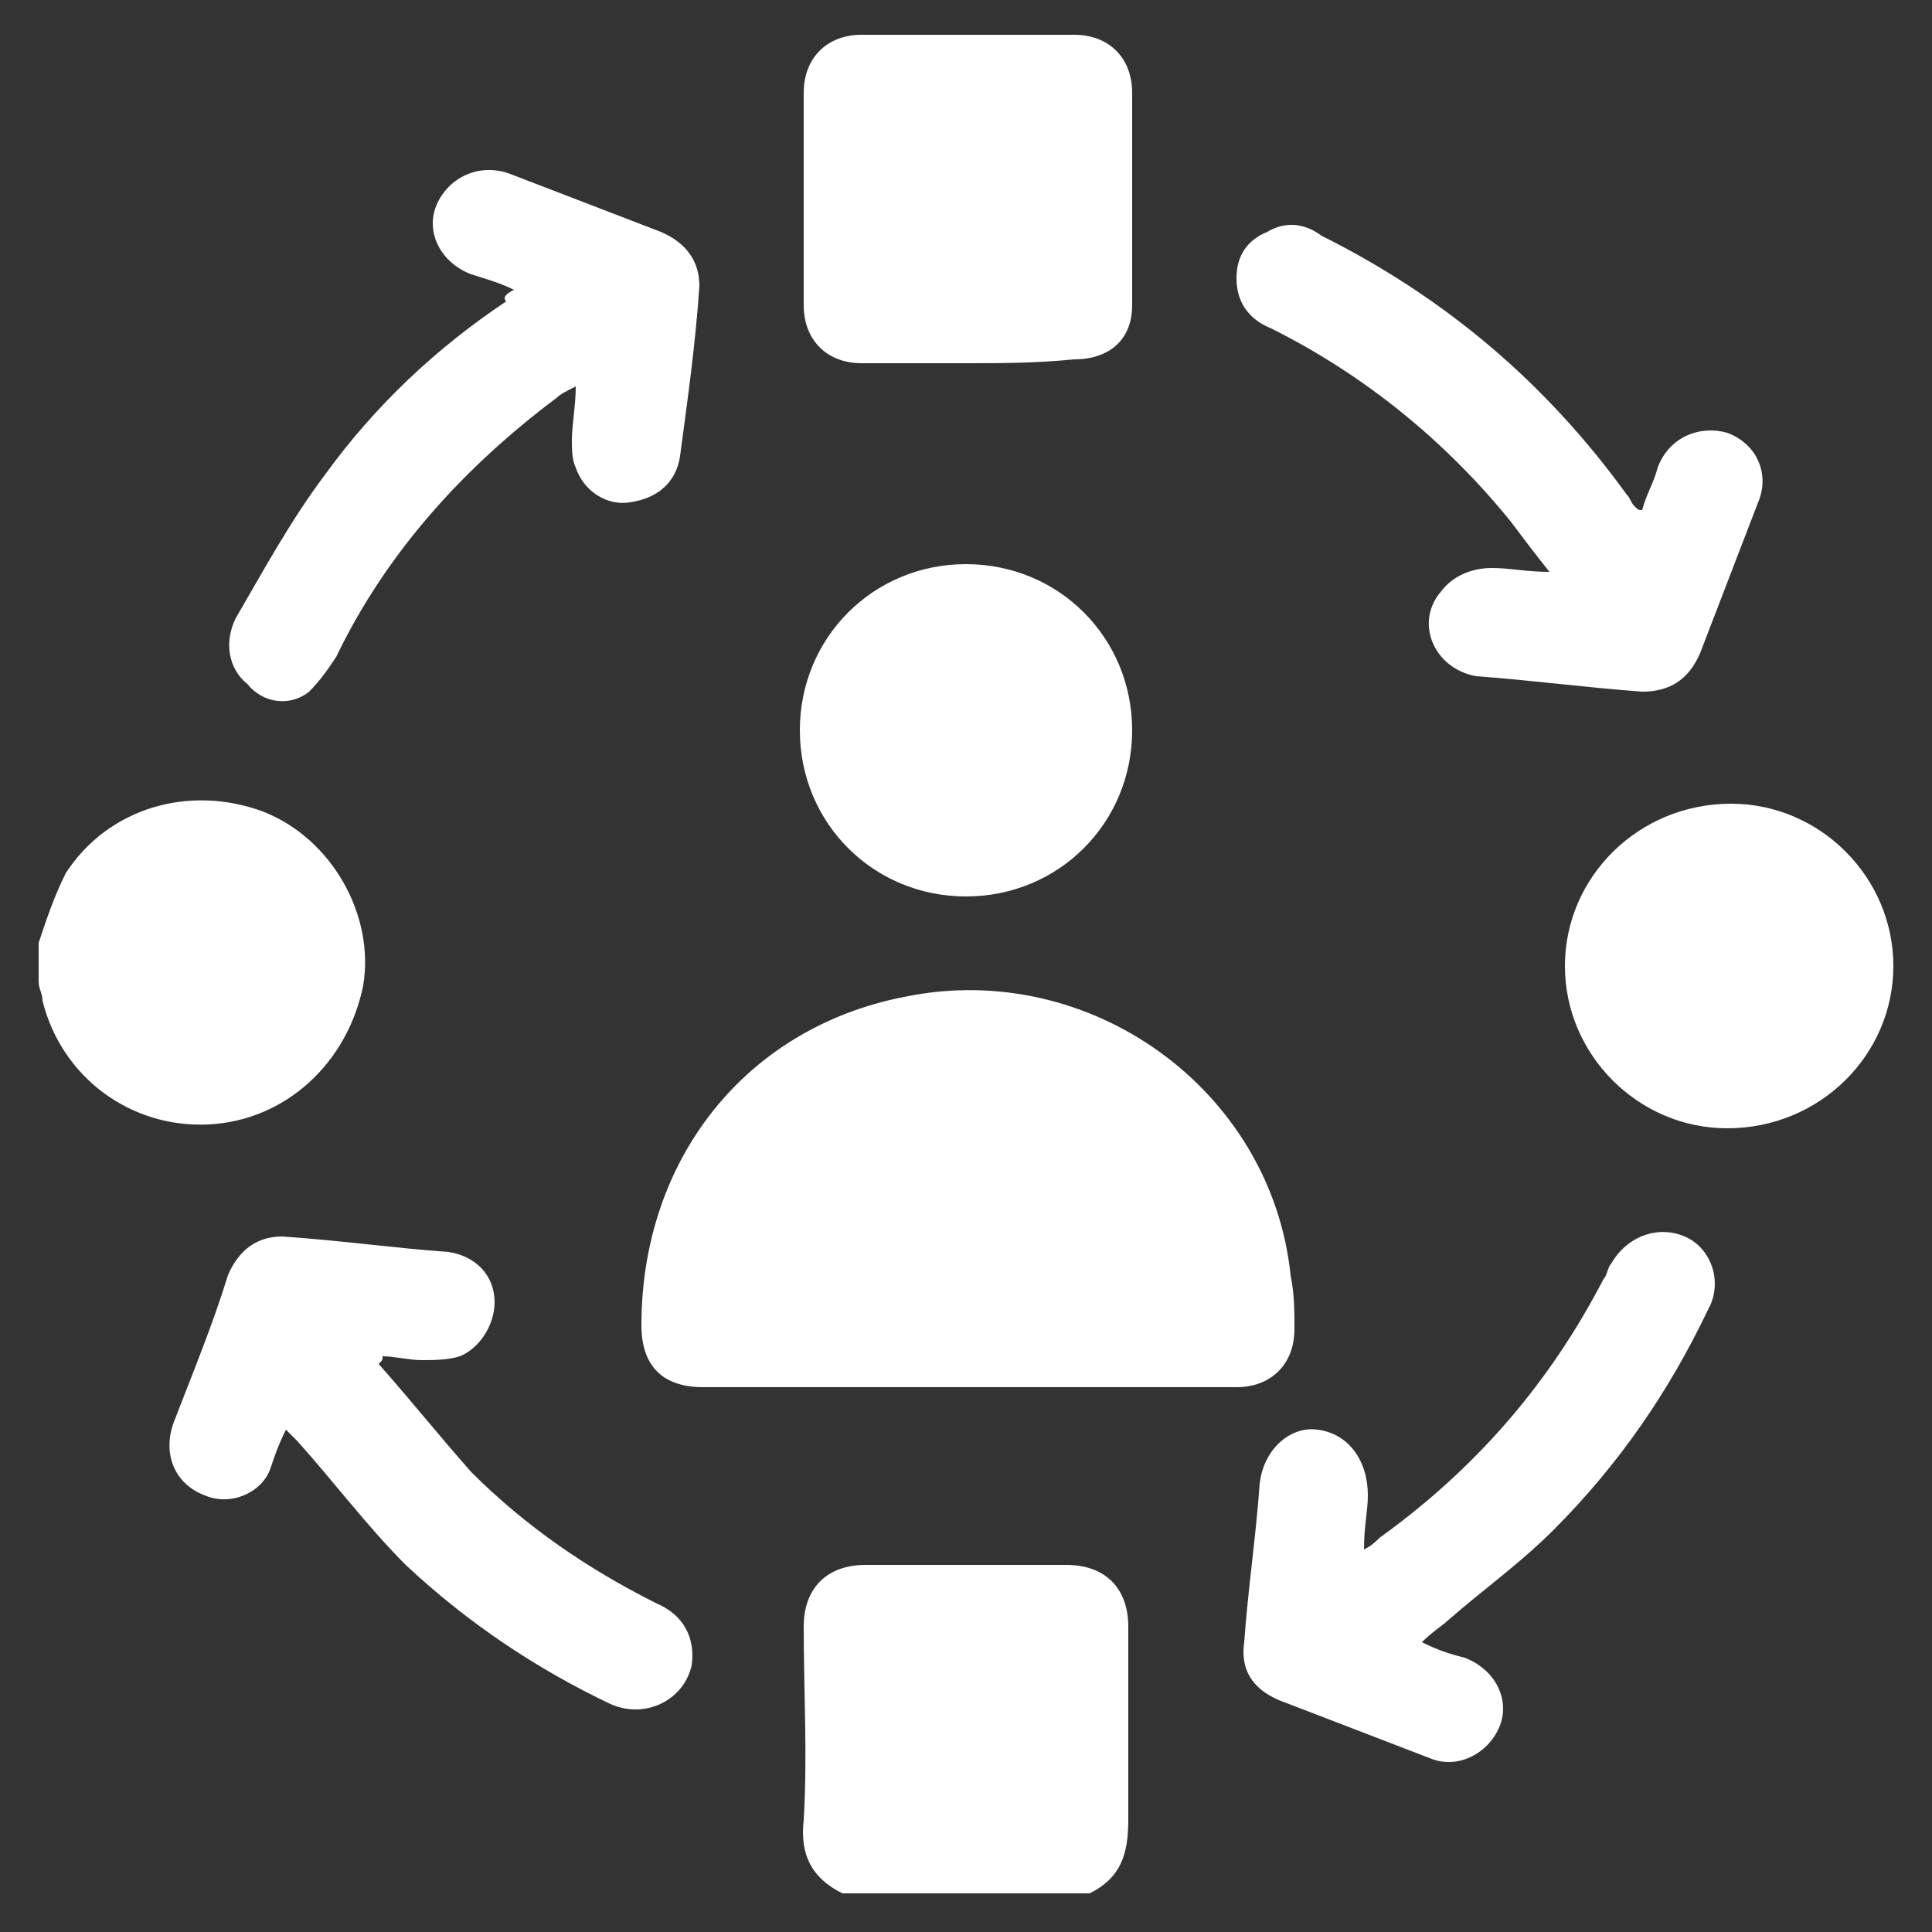
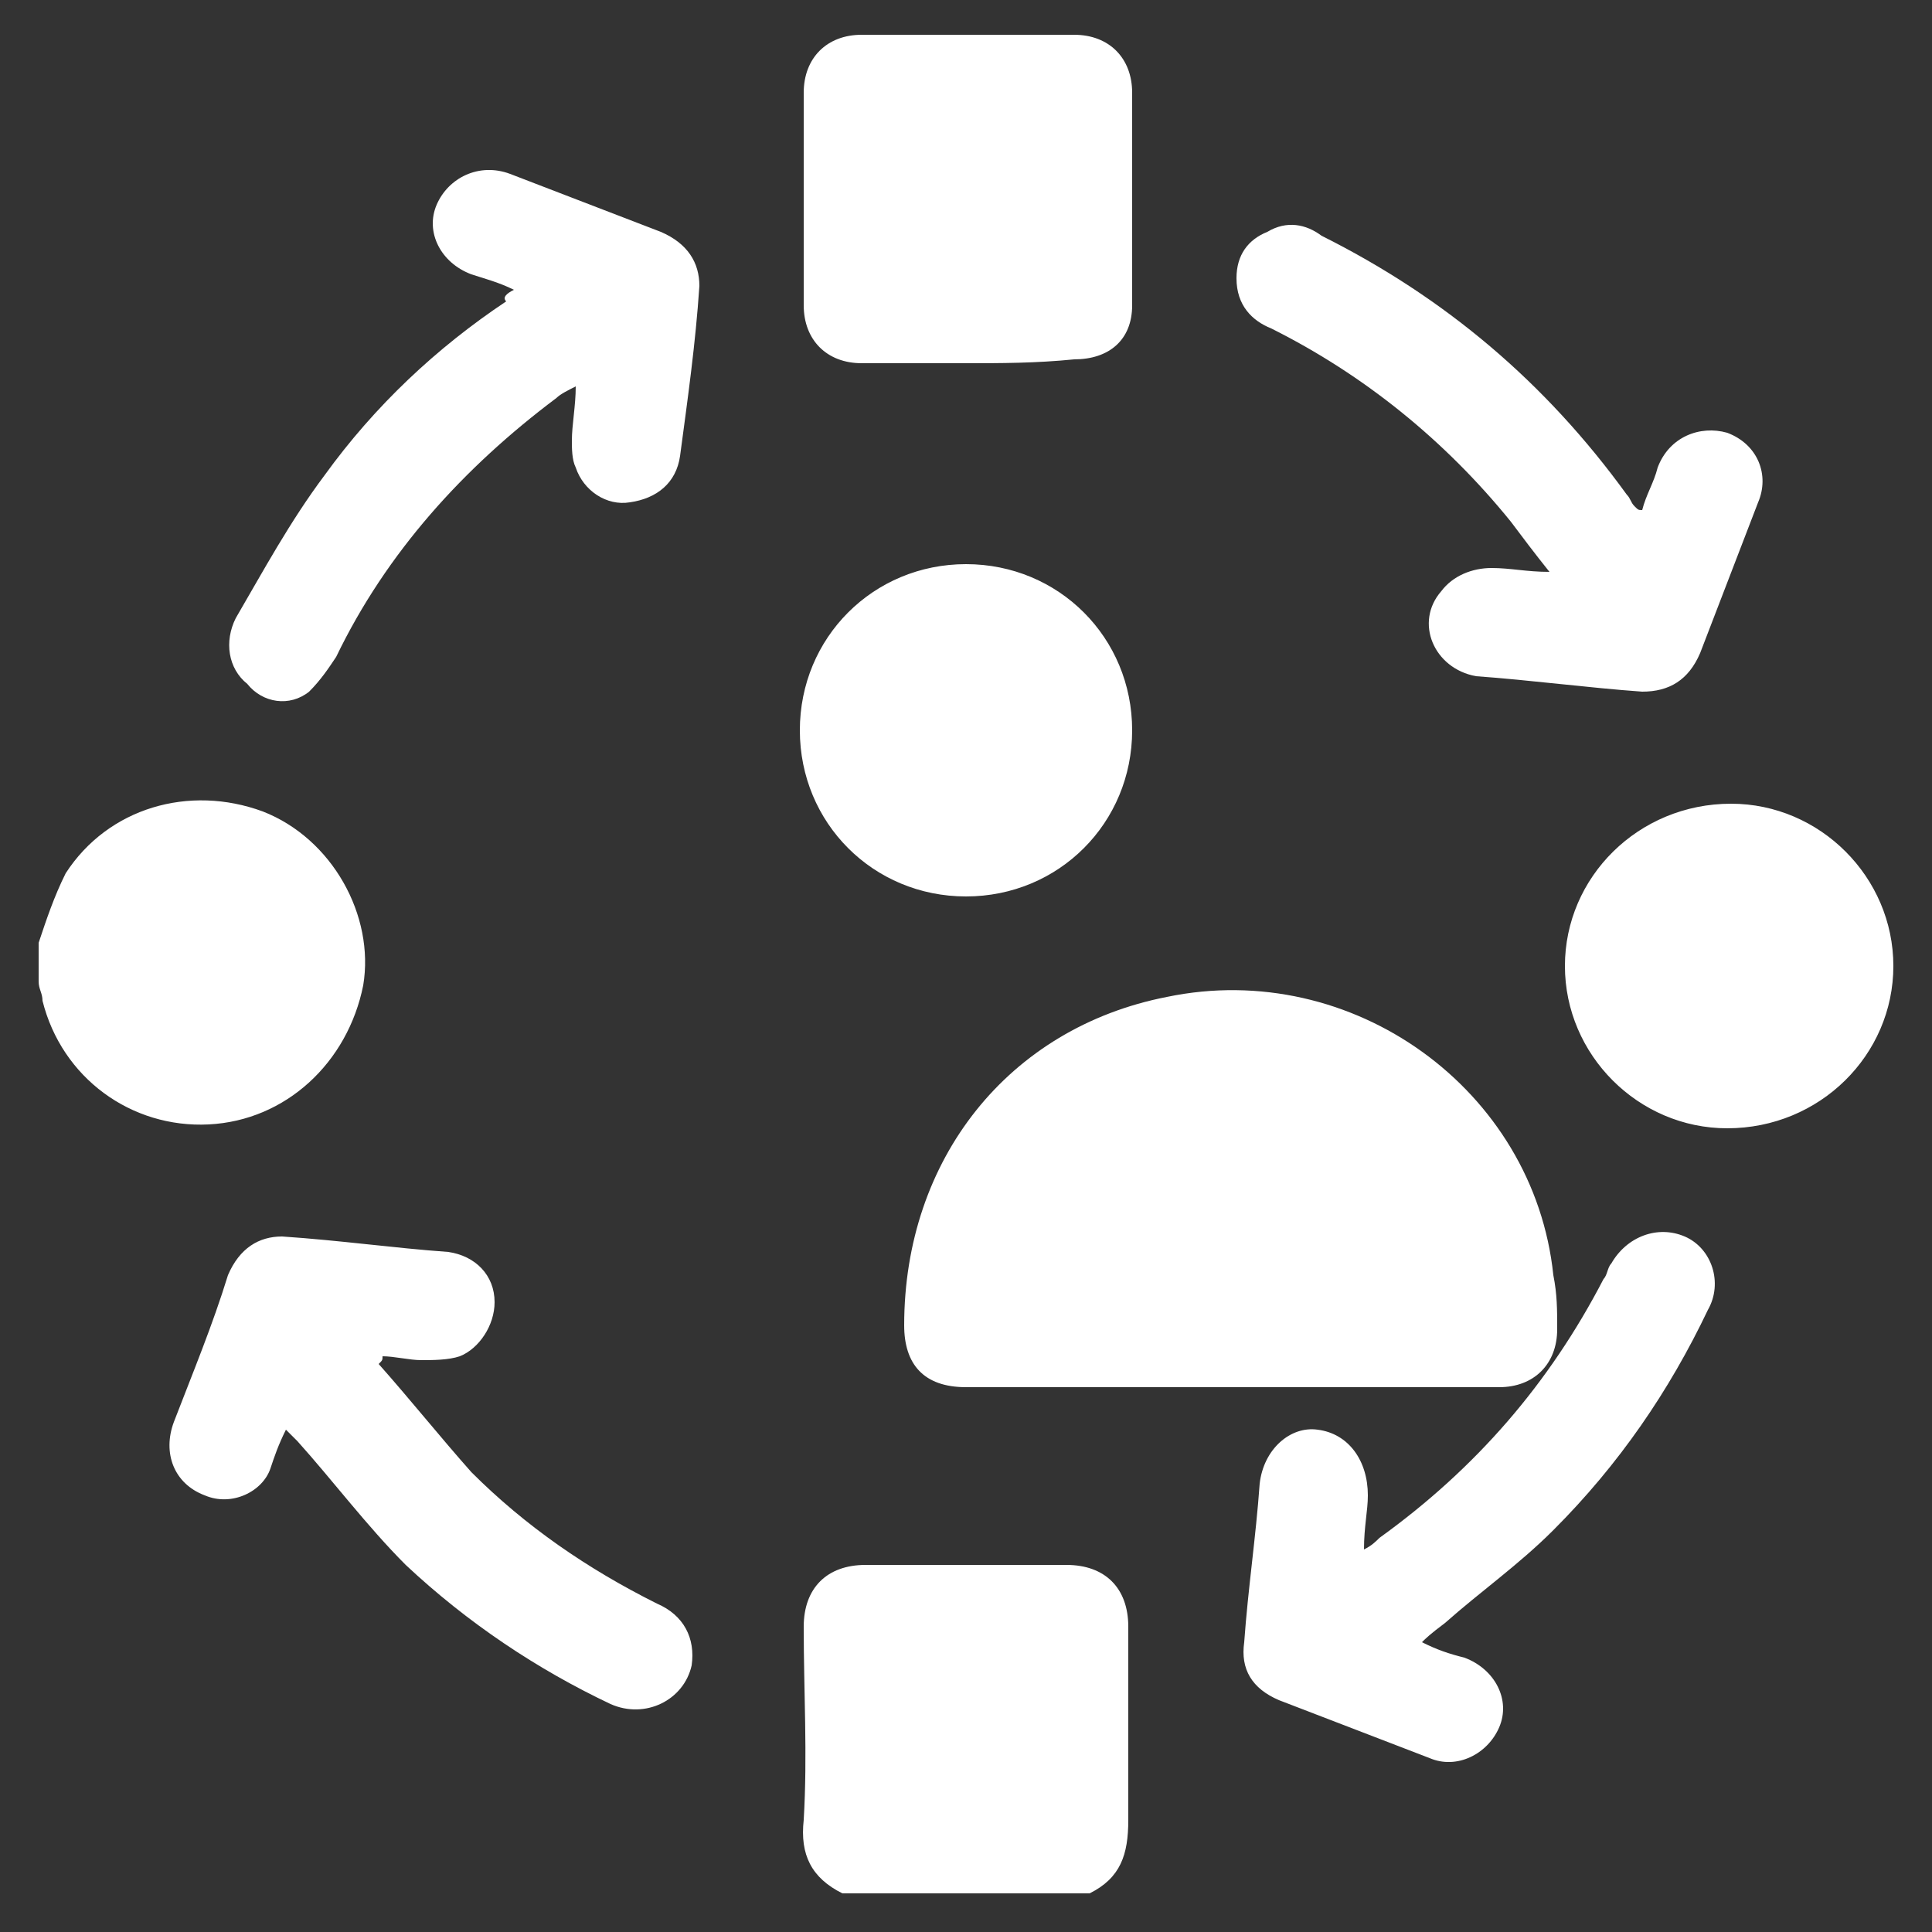
<svg xmlns="http://www.w3.org/2000/svg" version="1.1" id="Layer_1" x="0" y="0" viewBox="0 0 50 50" style="enable-background:new 0 0 50 50" xml:space="preserve">
  <rect x="0" y="0" width="50" height="50" fill="#333333" stroke="none" />
  <style>.st0{fill:#fff}</style>
-   <path class="st0" d="M21.8 49c-.8-.4-1.1-1-1-1.9.1-1.7 0-3.3 0-5 0-1 .6-1.6 1.6-1.6h5.2c1 0 1.6.6 1.6 1.6v5c0 .9-.2 1.5-1 1.9h-6.4zM1 24.4c.2-.6.4-1.2.7-1.8 1.1-1.7 3.2-2.3 5.1-1.6 1.8.7 2.9 2.7 2.6 4.5-.4 2-2 3.5-4 3.6-2 .1-3.8-1.2-4.3-3.2 0-.2-.1-.3-.1-.5v-1zM25 35.9h-6.8c-1.1 0-1.6-.6-1.6-1.6 0-4.3 2.7-7.7 6.8-8.5 4.8-1 9.5 2.4 10 7.2.1.5.1.9.1 1.4 0 .9-.6 1.5-1.5 1.5h-7zM25 9.4h-2.7c-.9 0-1.5-.6-1.5-1.5V2.4c0-.9.6-1.5 1.5-1.5h5.5c.9 0 1.5.6 1.5 1.5v5.5c0 .9-.6 1.4-1.5 1.4-1 .1-1.9.1-2.8.1zM42.5 13.2c.1-.4.3-.7.4-1.1.3-.8 1.1-1.1 1.8-.9.8.3 1.1 1.1.8 1.8L44 16.9c-.3.7-.8 1-1.5 1-1.4-.1-2.9-.3-4.3-.4-1.1-.2-1.6-1.4-.9-2.2.3-.4.8-.6 1.3-.6s.9.1 1.5.1c-.4-.5-.7-.9-1-1.3-1.7-2.1-3.8-3.8-6.2-5-.5-.2-.9-.6-.9-1.3 0-.6.3-1 .8-1.2.5-.3 1-.2 1.4.1 3.2 1.6 5.8 3.8 7.9 6.7.1.1.1.2.2.3.1.1.1.1.2.1zM36.8 42.5c.4.2.7.3 1.1.4.8.3 1.2 1.1.9 1.8-.3.7-1.1 1.1-1.8.8L33.1 44c-.7-.3-1-.8-.9-1.5.1-1.4.3-2.7.4-4.1.1-.9.8-1.5 1.5-1.4.8.1 1.3.8 1.3 1.7 0 .4-.1.8-.1 1.4.2-.1.3-.2.4-.3 2.5-1.8 4.4-4 5.8-6.7.1-.1.1-.3.2-.4.4-.7 1.2-1 1.9-.7.7.3 1 1.2.6 1.9-1 2.1-2.3 4-4 5.7-.9.9-1.9 1.6-2.8 2.4-.4.3-.5.4-.6.5zM13.3 7.5c-.4-.2-.8-.3-1.1-.4-.8-.3-1.2-1.1-.9-1.8.3-.7 1.1-1.1 1.9-.8L17.1 6c.7.3 1 .8 1 1.4-.1 1.5-.3 2.9-.5 4.4-.1.7-.6 1.1-1.3 1.2-.6.1-1.2-.3-1.4-.9-.1-.2-.1-.5-.1-.7 0-.4.1-.9.1-1.4-.2.1-.4.2-.5.3-2.4 1.8-4.4 4-5.7 6.7-.2.3-.4.6-.7.9-.5.4-1.2.3-1.6-.2-.5-.4-.6-1.1-.3-1.7.7-1.2 1.4-2.5 2.3-3.7 1.3-1.8 2.9-3.3 4.7-4.5-.1-.1 0-.2.2-.3zM9.8 35.3c.8.9 1.6 1.9 2.4 2.8 1.4 1.4 3 2.5 4.8 3.4.7.3 1 .9.9 1.6-.2.9-1.2 1.4-2.1 1-1.9-.9-3.7-2.1-5.3-3.6-1-1-1.9-2.2-2.8-3.2l-.3-.3c-.2.4-.3.7-.4 1-.2.6-1 1-1.7.7-.8-.3-1.1-1.1-.8-1.9.5-1.3 1-2.5 1.4-3.8.3-.7.8-1 1.4-1 1.5.1 2.9.3 4.3.4.7.1 1.2.6 1.2 1.3 0 .6-.4 1.2-.9 1.4-.3.1-.7.1-1 .1-.3 0-.7-.1-1-.1 0 .1 0 .1-.1.2zM25 14.6c2.4 0 4.3 1.9 4.3 4.3s-1.9 4.3-4.3 4.3-4.3-1.9-4.3-4.3 1.9-4.3 4.3-4.3zM49 25c0 2.3-1.9 4.2-4.3 4.2-2.3 0-4.2-1.9-4.2-4.2 0-2.3 1.9-4.2 4.3-4.2 2.3 0 4.2 1.9 4.2 4.2z" />
+   <path class="st0" d="M21.8 49c-.8-.4-1.1-1-1-1.9.1-1.7 0-3.3 0-5 0-1 .6-1.6 1.6-1.6h5.2c1 0 1.6.6 1.6 1.6v5c0 .9-.2 1.5-1 1.9h-6.4zM1 24.4c.2-.6.4-1.2.7-1.8 1.1-1.7 3.2-2.3 5.1-1.6 1.8.7 2.9 2.7 2.6 4.5-.4 2-2 3.5-4 3.6-2 .1-3.8-1.2-4.3-3.2 0-.2-.1-.3-.1-.5v-1zM25 35.9c-1.1 0-1.6-.6-1.6-1.6 0-4.3 2.7-7.7 6.8-8.5 4.8-1 9.5 2.4 10 7.2.1.5.1.9.1 1.4 0 .9-.6 1.5-1.5 1.5h-7zM25 9.4h-2.7c-.9 0-1.5-.6-1.5-1.5V2.4c0-.9.6-1.5 1.5-1.5h5.5c.9 0 1.5.6 1.5 1.5v5.5c0 .9-.6 1.4-1.5 1.4-1 .1-1.9.1-2.8.1zM42.5 13.2c.1-.4.3-.7.4-1.1.3-.8 1.1-1.1 1.8-.9.8.3 1.1 1.1.8 1.8L44 16.9c-.3.7-.8 1-1.5 1-1.4-.1-2.9-.3-4.3-.4-1.1-.2-1.6-1.4-.9-2.2.3-.4.8-.6 1.3-.6s.9.1 1.5.1c-.4-.5-.7-.9-1-1.3-1.7-2.1-3.8-3.8-6.2-5-.5-.2-.9-.6-.9-1.3 0-.6.3-1 .8-1.2.5-.3 1-.2 1.4.1 3.2 1.6 5.8 3.8 7.9 6.7.1.1.1.2.2.3.1.1.1.1.2.1zM36.8 42.5c.4.2.7.3 1.1.4.8.3 1.2 1.1.9 1.8-.3.7-1.1 1.1-1.8.8L33.1 44c-.7-.3-1-.8-.9-1.5.1-1.4.3-2.7.4-4.1.1-.9.8-1.5 1.5-1.4.8.1 1.3.8 1.3 1.7 0 .4-.1.8-.1 1.4.2-.1.3-.2.4-.3 2.5-1.8 4.4-4 5.8-6.7.1-.1.1-.3.2-.4.4-.7 1.2-1 1.9-.7.7.3 1 1.2.6 1.9-1 2.1-2.3 4-4 5.7-.9.9-1.9 1.6-2.8 2.4-.4.3-.5.4-.6.5zM13.3 7.5c-.4-.2-.8-.3-1.1-.4-.8-.3-1.2-1.1-.9-1.8.3-.7 1.1-1.1 1.9-.8L17.1 6c.7.3 1 .8 1 1.4-.1 1.5-.3 2.9-.5 4.4-.1.7-.6 1.1-1.3 1.2-.6.1-1.2-.3-1.4-.9-.1-.2-.1-.5-.1-.7 0-.4.1-.9.1-1.4-.2.1-.4.2-.5.3-2.4 1.8-4.4 4-5.7 6.7-.2.3-.4.6-.7.9-.5.4-1.2.3-1.6-.2-.5-.4-.6-1.1-.3-1.7.7-1.2 1.4-2.5 2.3-3.7 1.3-1.8 2.9-3.3 4.7-4.5-.1-.1 0-.2.2-.3zM9.8 35.3c.8.9 1.6 1.9 2.4 2.8 1.4 1.4 3 2.5 4.8 3.4.7.3 1 .9.9 1.6-.2.9-1.2 1.4-2.1 1-1.9-.9-3.7-2.1-5.3-3.6-1-1-1.9-2.2-2.8-3.2l-.3-.3c-.2.4-.3.7-.4 1-.2.6-1 1-1.7.7-.8-.3-1.1-1.1-.8-1.9.5-1.3 1-2.5 1.4-3.8.3-.7.8-1 1.4-1 1.5.1 2.9.3 4.3.4.7.1 1.2.6 1.2 1.3 0 .6-.4 1.2-.9 1.4-.3.1-.7.1-1 .1-.3 0-.7-.1-1-.1 0 .1 0 .1-.1.2zM25 14.6c2.4 0 4.3 1.9 4.3 4.3s-1.9 4.3-4.3 4.3-4.3-1.9-4.3-4.3 1.9-4.3 4.3-4.3zM49 25c0 2.3-1.9 4.2-4.3 4.2-2.3 0-4.2-1.9-4.2-4.2 0-2.3 1.9-4.2 4.3-4.2 2.3 0 4.2 1.9 4.2 4.2z" />
</svg>